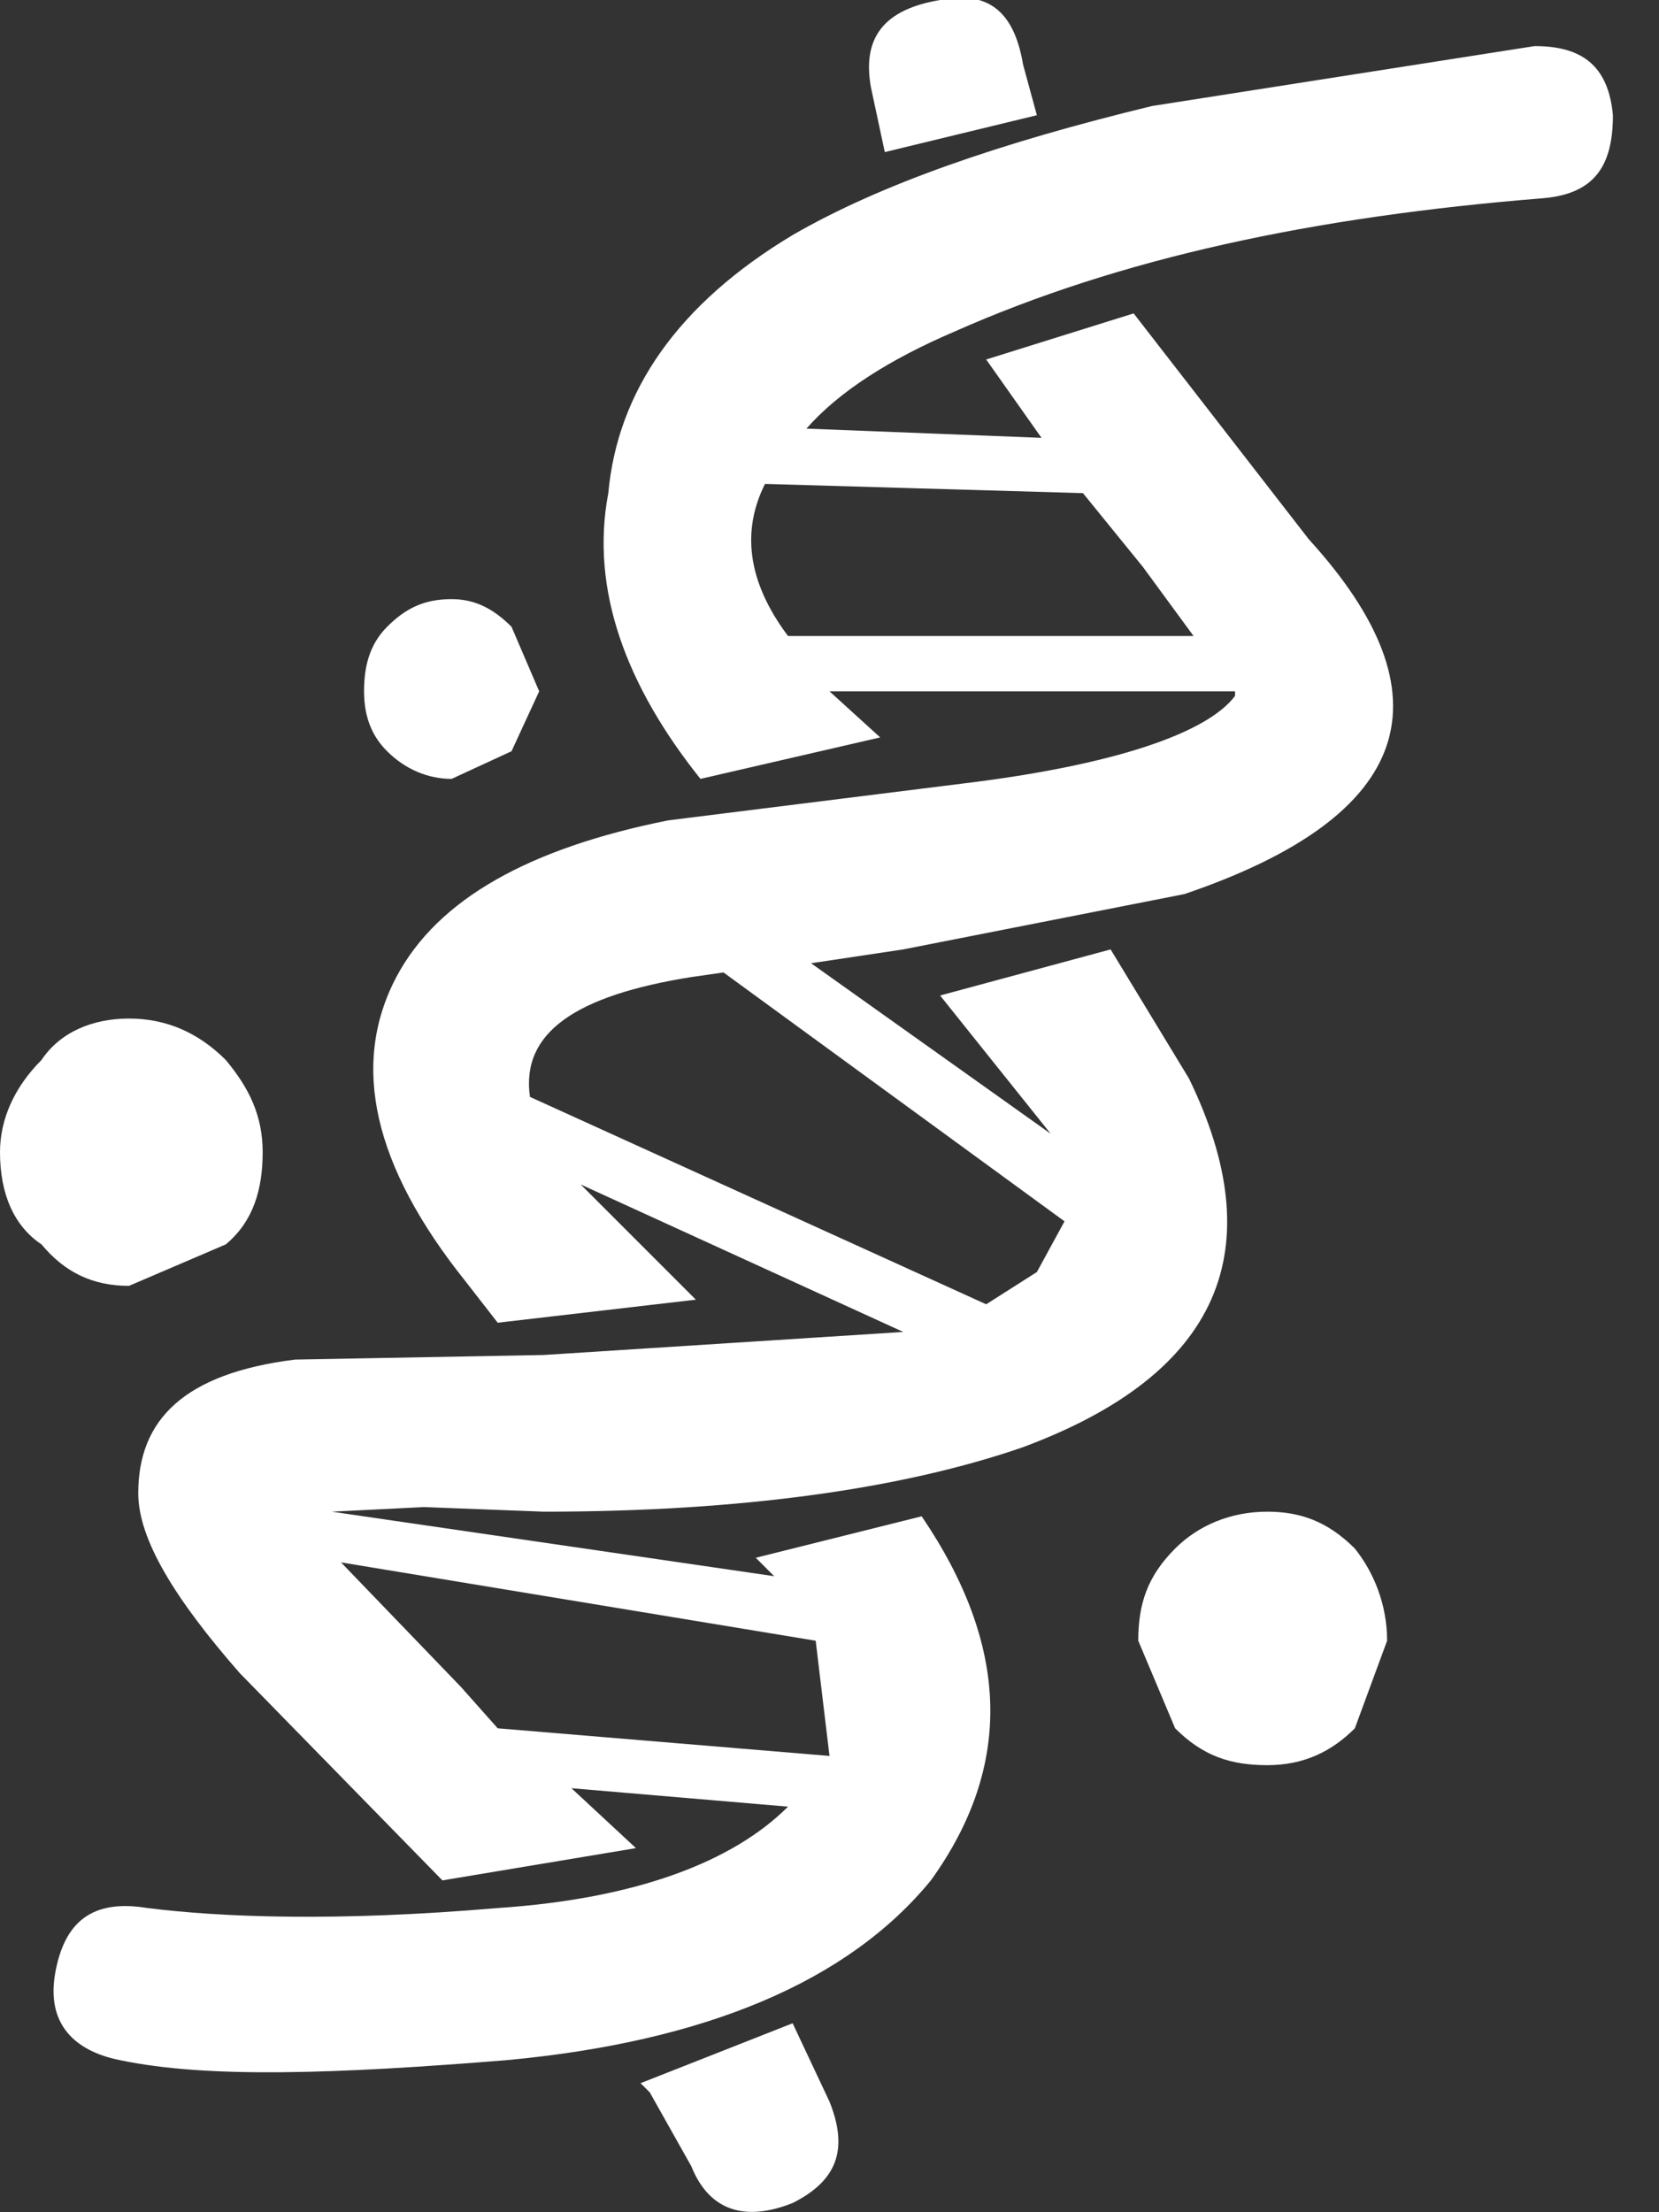
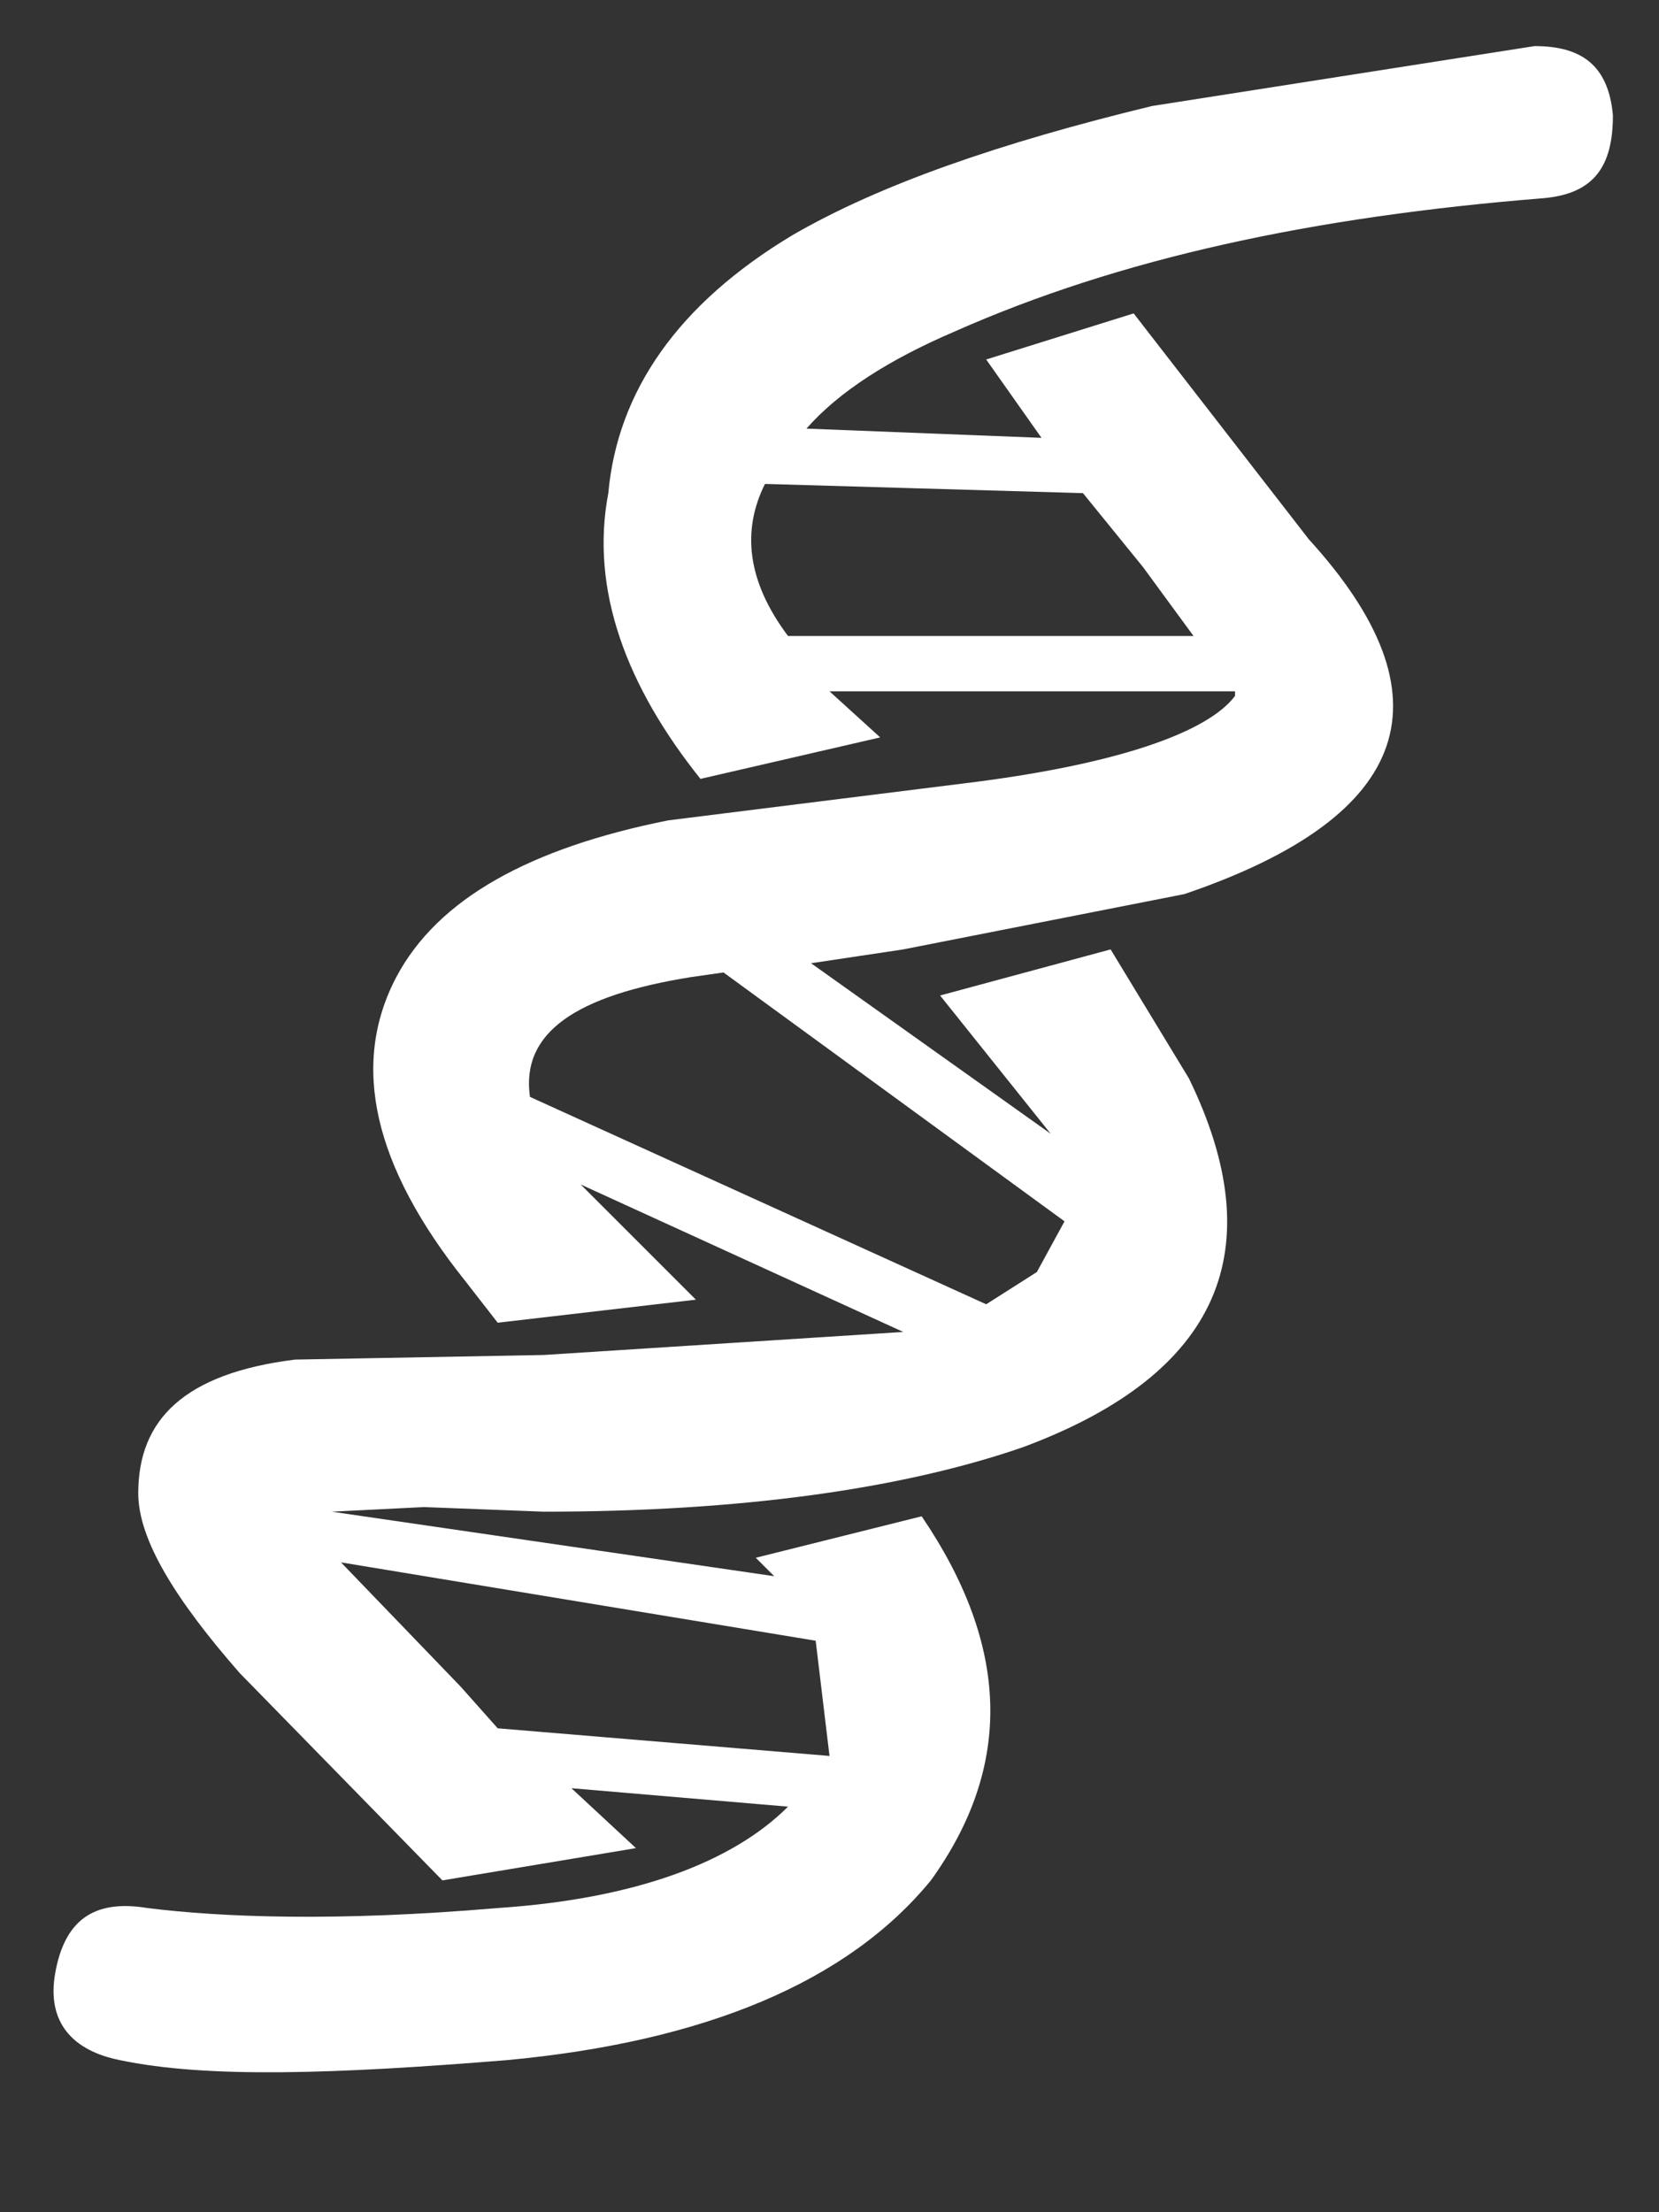
<svg xmlns="http://www.w3.org/2000/svg" version="1.1" id="Layer_1" width="18px" height="24px" xml:space="preserve">
  <rect width="100%" height="100%" fill="#333333" stroke="none" />
  <g id="ShapeID_19" transform="matrix(1, 0, 0, 1, -7.9, -4.3)">
    <clipPath id="PathID116_ClipPathURL" clip-rule="nonzero">
      <path d="M9.2 26.65C8.7 26.55 8.4 26.25 8.5 25.7C8.6 25.15 8.9 24.9 9.5 25C10.3 25.1 11.55 25.15 13.3 25C14.8 24.9 15.85 24.5 16.45 23.9L14.1 23.7L14.8 24.35L12.7 24.7L10.5 22.45C9.8 21.65 9.4 21 9.4 20.5C9.4 19.7 9.9 19.2 11.1 19.05L13.8 19L17.7 18.75L14.2 17.15L15.45 18.4L13.3 18.65L12.95 18.2C11.95 16.95 11.7 15.85 12.2 14.9C12.65 14.05 13.65 13.5 15.15 13.2L18.35 12.8C20 12.6 21 12.25 21.3 11.85L21.3 11.8L16.9 11.8L17.45 12.3L15.5 12.75C14.7 11.75 14.3 10.7 14.5 9.65C14.6 8.55 15.25 7.6 16.5 6.85C17.45 6.3 18.75 5.85 20.4 5.45L24.55 4.8C25.05 4.8 25.35 5 25.4 5.55C25.4 6.1 25.2 6.4 24.65 6.45C22.15 6.65 20.05 7.1 18.25 7.9C17.55 8.2 17 8.55 16.65 8.95L19.2 9.05L18.6 8.2L20.2 7.7L22.1 10.15C23.65 11.85 23.25 13.15 20.75 14L17.7 14.6L16.7 14.75L19.3 16.6L18.1 15.1L19.95 14.6L20.8 16C21.7 17.85 21.15 19.2 19 20C17.7 20.45 15.95 20.7 13.8 20.7L12.5 20.65L11.5 20.7L16.3 21.4L16.1 21.2L17.9 20.75C18.85 22.15 18.9 23.45 18 24.7C17.1 25.8 15.55 26.45 13.4 26.65C11.55 26.8 10.15 26.85 9.2 26.65M16.2 9.55C15.95 10.05 16 10.6 16.45 11.2L20.85 11.2L20.3 10.45L19.65 9.65L16.2 9.55M13.65 16.2L18.6 18.45L19.15 18.1L19.45 17.55L15.75 14.85L15.4 14.9C14.15 15.1 13.55 15.5 13.65 16.2M16.9 23.35L16.75 22.1L11.6 21.25L12.9 22.6L13.3 23.05L16.9 23.35" />
    </clipPath>
    <path style="clip-path:url(#PathID116_ClipPathURL);fill:#FFFFFF;fill-opacity:1" d="M9.2 26.65C8.7 26.55 8.4 26.25 8.5 25.7C8.6 25.15 8.9 24.9 9.5 25C10.3 25.1 11.55 25.15 13.3 25C14.8 24.9 15.85 24.5 16.45 23.9L14.1 23.7L14.8 24.35L12.7 24.7L10.5 22.45C9.8 21.65 9.4 21 9.4 20.5C9.4 19.7 9.9 19.2 11.1 19.05L13.8 19L17.7 18.75L14.2 17.15L15.45 18.4L13.3 18.65L12.95 18.2C11.95 16.95 11.7 15.85 12.2 14.9C12.65 14.05 13.65 13.5 15.15 13.2L18.35 12.8C20 12.6 21 12.25 21.3 11.85L21.3 11.8L16.9 11.8L17.45 12.3L15.5 12.75C14.7 11.75 14.3 10.7 14.5 9.65C14.6 8.55 15.25 7.6 16.5 6.85C17.45 6.3 18.75 5.85 20.4 5.45L24.55 4.8C25.05 4.8 25.35 5 25.4 5.55C25.4 6.1 25.2 6.4 24.65 6.45C22.15 6.65 20.05 7.1 18.25 7.9C17.55 8.2 17 8.55 16.65 8.95L19.2 9.05L18.6 8.2L20.2 7.7L22.1 10.15C23.65 11.85 23.25 13.15 20.75 14L17.7 14.6L16.7 14.75L19.3 16.6L18.1 15.1L19.95 14.6L20.8 16C21.7 17.85 21.15 19.2 19 20C17.7 20.45 15.95 20.7 13.8 20.7L12.5 20.65L11.5 20.7L16.3 21.4L16.1 21.2L17.9 20.75C18.85 22.15 18.9 23.45 18 24.7C17.1 25.8 15.55 26.45 13.4 26.65C11.55 26.8 10.15 26.85 9.2 26.65" />
-     <path style="fill:#FFFFFF;fill-opacity:1" d="M20.65 21.1C20.9 20.85 21.25 20.7 21.65 20.7C22 20.7 22.3 20.8 22.6 21.1C22.8 21.35 22.95 21.7 22.95 22.1L22.6 23.05C22.35 23.3 22.05 23.45 21.65 23.45C21.25 23.45 20.95 23.35 20.65 23.05L20.25 22.1C20.25 21.7 20.35 21.4 20.65 21.1" />
-     <path style="fill:#FFFFFF;fill-opacity:1" d="M19 5L19.15 5.55L17.5 5.95L17.35 5.25C17.25 4.7 17.5 4.4 18.1 4.3C18.6 4.2 18.9 4.4 19 5" />
-     <path style="fill:#FFFFFF;fill-opacity:1" d="M12.8 12.75C12.55 12.75 12.3 12.65 12.1 12.45C11.95 12.3 11.85 12.1 11.85 11.8C11.85 11.55 11.9 11.3 12.1 11.1C12.3 10.9 12.5 10.8 12.8 10.8C13.05 10.8 13.25 10.9 13.45 11.1L13.75 11.8L13.45 12.45L12.8 12.75" />
-     <path style="fill:#FFFFFF;fill-opacity:1" d="M9.3 15.35C9.7 15.35 10.05 15.5 10.35 15.8C10.6 16.1 10.75 16.4 10.75 16.8C10.75 17.2 10.65 17.55 10.35 17.8L9.3 18.25C8.9 18.25 8.6 18.1 8.35 17.8C8.05 17.6 7.9 17.25 7.9 16.8C7.9 16.45 8.05 16.1 8.35 15.8C8.55 15.5 8.9 15.35 9.3 15.35" />
-     <path style="fill:#FFFFFF;fill-opacity:1" d="M16.5 28.2C16 28.4 15.6 28.3 15.4 27.8L14.95 27L14.85 26.9L16.5 26.25L16.9 27.1C17.1 27.6 17 27.95 16.5 28.2" />
  </g>
</svg>